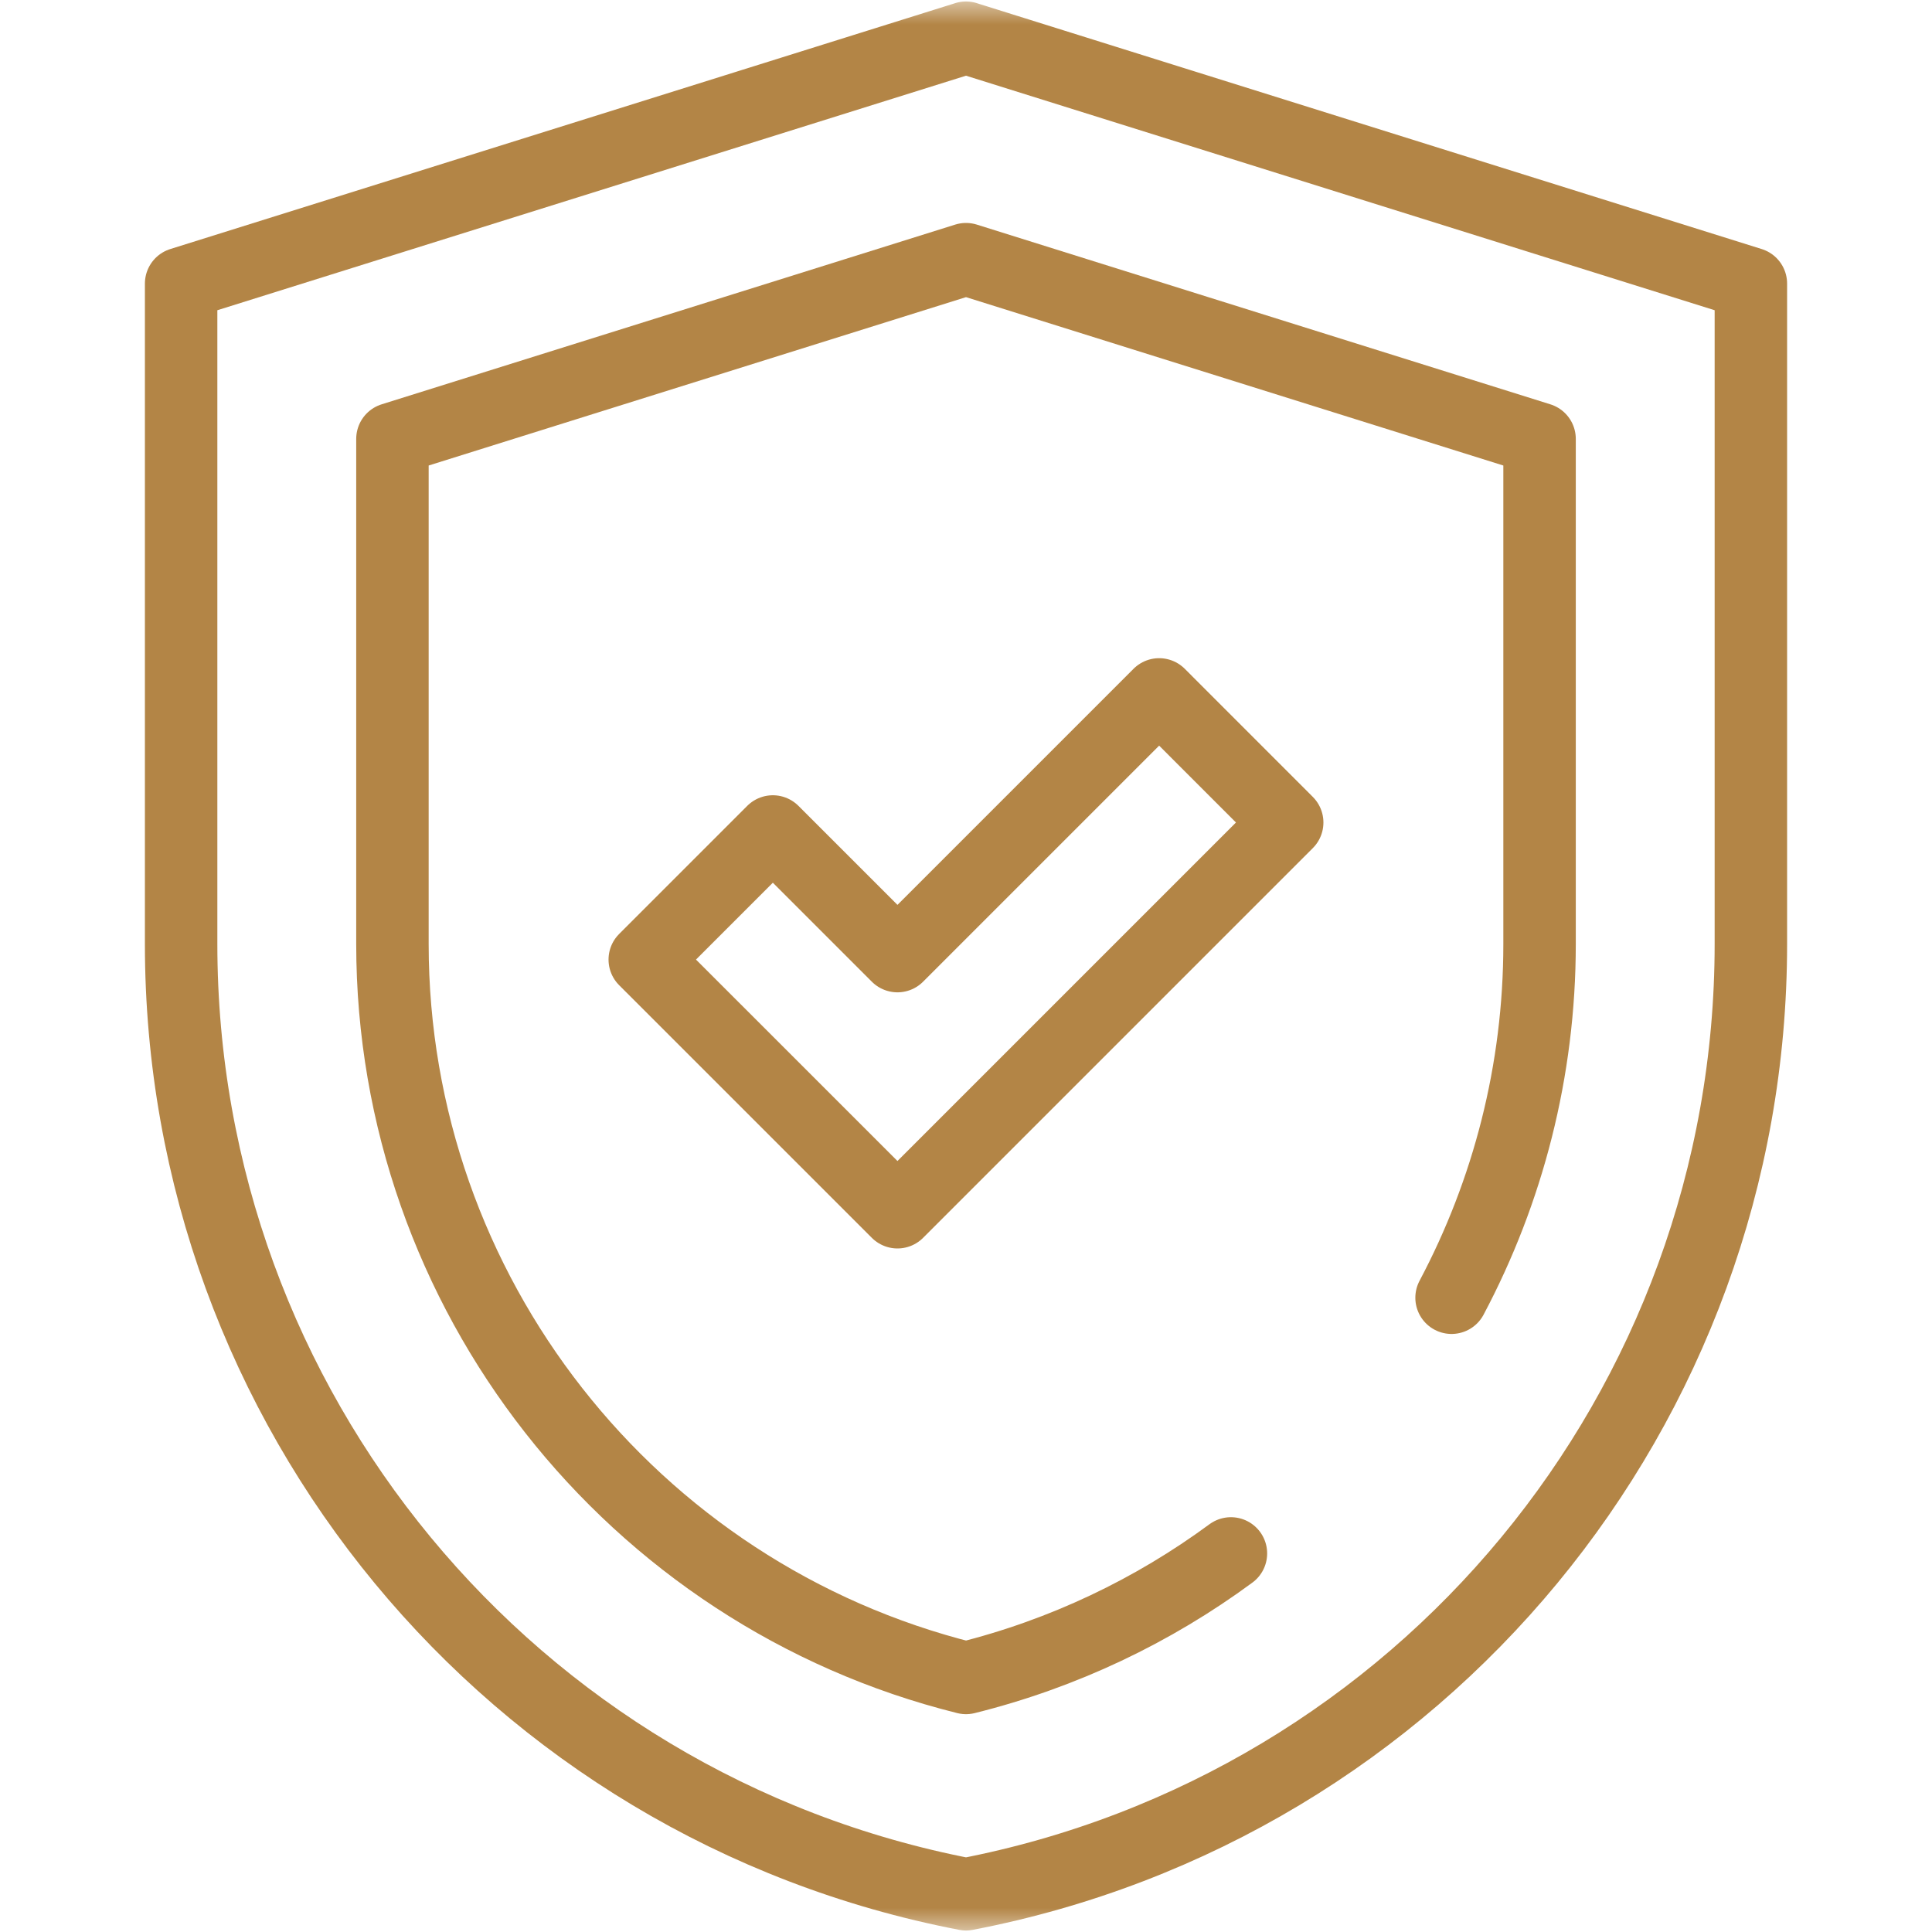
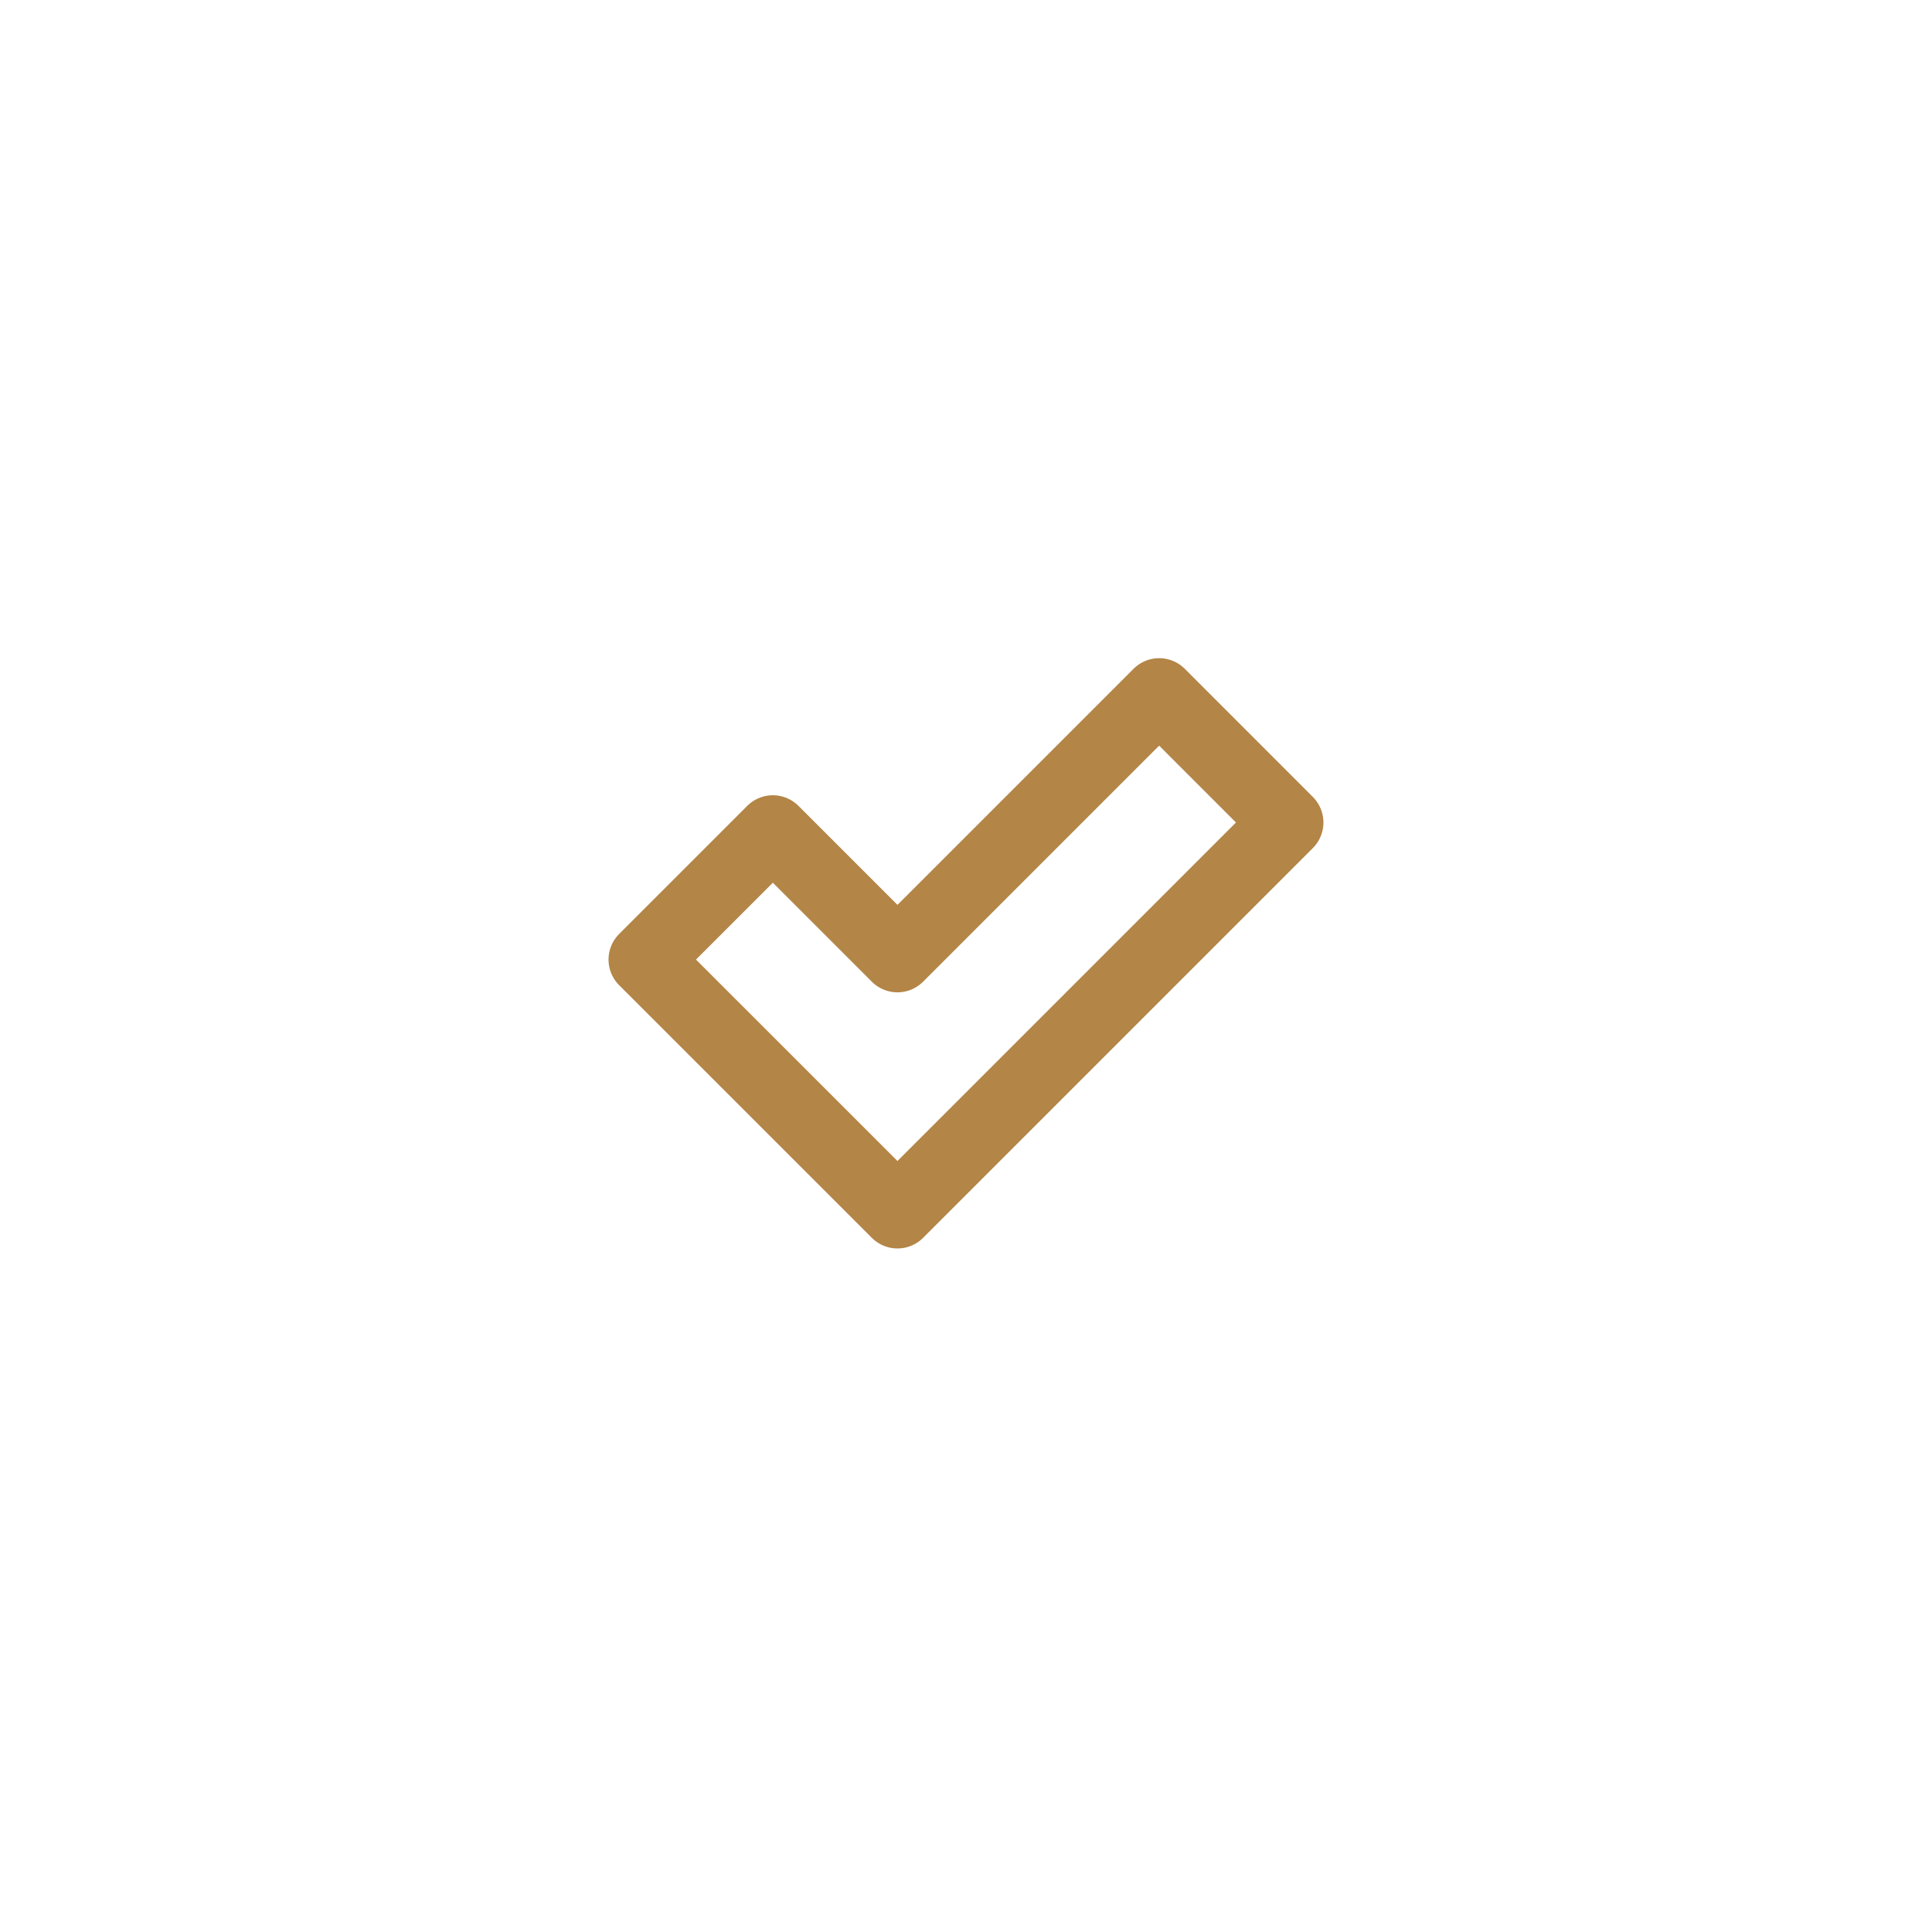
<svg xmlns="http://www.w3.org/2000/svg" width="40" height="40" viewBox="0 0 40 40" fill="none">
  <mask id="mask0_301_5114" style="mask-type:luminance" maskUnits="userSpaceOnUse" x="0" y="0" width="40" height="40">
    <path d="M0 3.8147e-06H40V40H0V3.8147e-06Z" fill="white" />
  </mask>
  <g mask="url(#mask0_301_5114)">
-     <path d="M19.999 0.781L36.25 5.872V19.546C36.25 29.151 29.432 37.405 20 39.219C10.568 37.405 3.75 29.151 3.75 19.546V5.872L20.001 0.781" stroke="#B38546" stroke-width="1.5" stroke-miterlimit="10" stroke-linecap="round" stroke-linejoin="round" />
-     <path d="M30.053 26.868C31.22 24.668 31.875 22.17 31.875 19.546V9.087L20 5.366L8.125 9.087V19.546C8.125 26.757 13.07 33.016 20 34.74C22.022 34.237 23.875 33.348 25.485 32.162" stroke="#B38546" stroke-width="1.5" stroke-miterlimit="10" stroke-linecap="round" stroke-linejoin="round" />
-     <path d="M18.581 25.098L13.349 19.867L16.001 17.215L18.581 19.795L23.999 14.377L26.65 17.029L18.581 25.098Z" stroke="#B38546" stroke-width="1.5" stroke-miterlimit="10" stroke-linecap="round" stroke-linejoin="round" />
+     <path d="M18.581 25.098L13.349 19.867L16.001 17.215L18.581 19.795L23.999 14.377L26.65 17.029L18.581 25.098" stroke="#B38546" stroke-width="1.5" stroke-miterlimit="10" stroke-linecap="round" stroke-linejoin="round" />
  </g>
</svg>